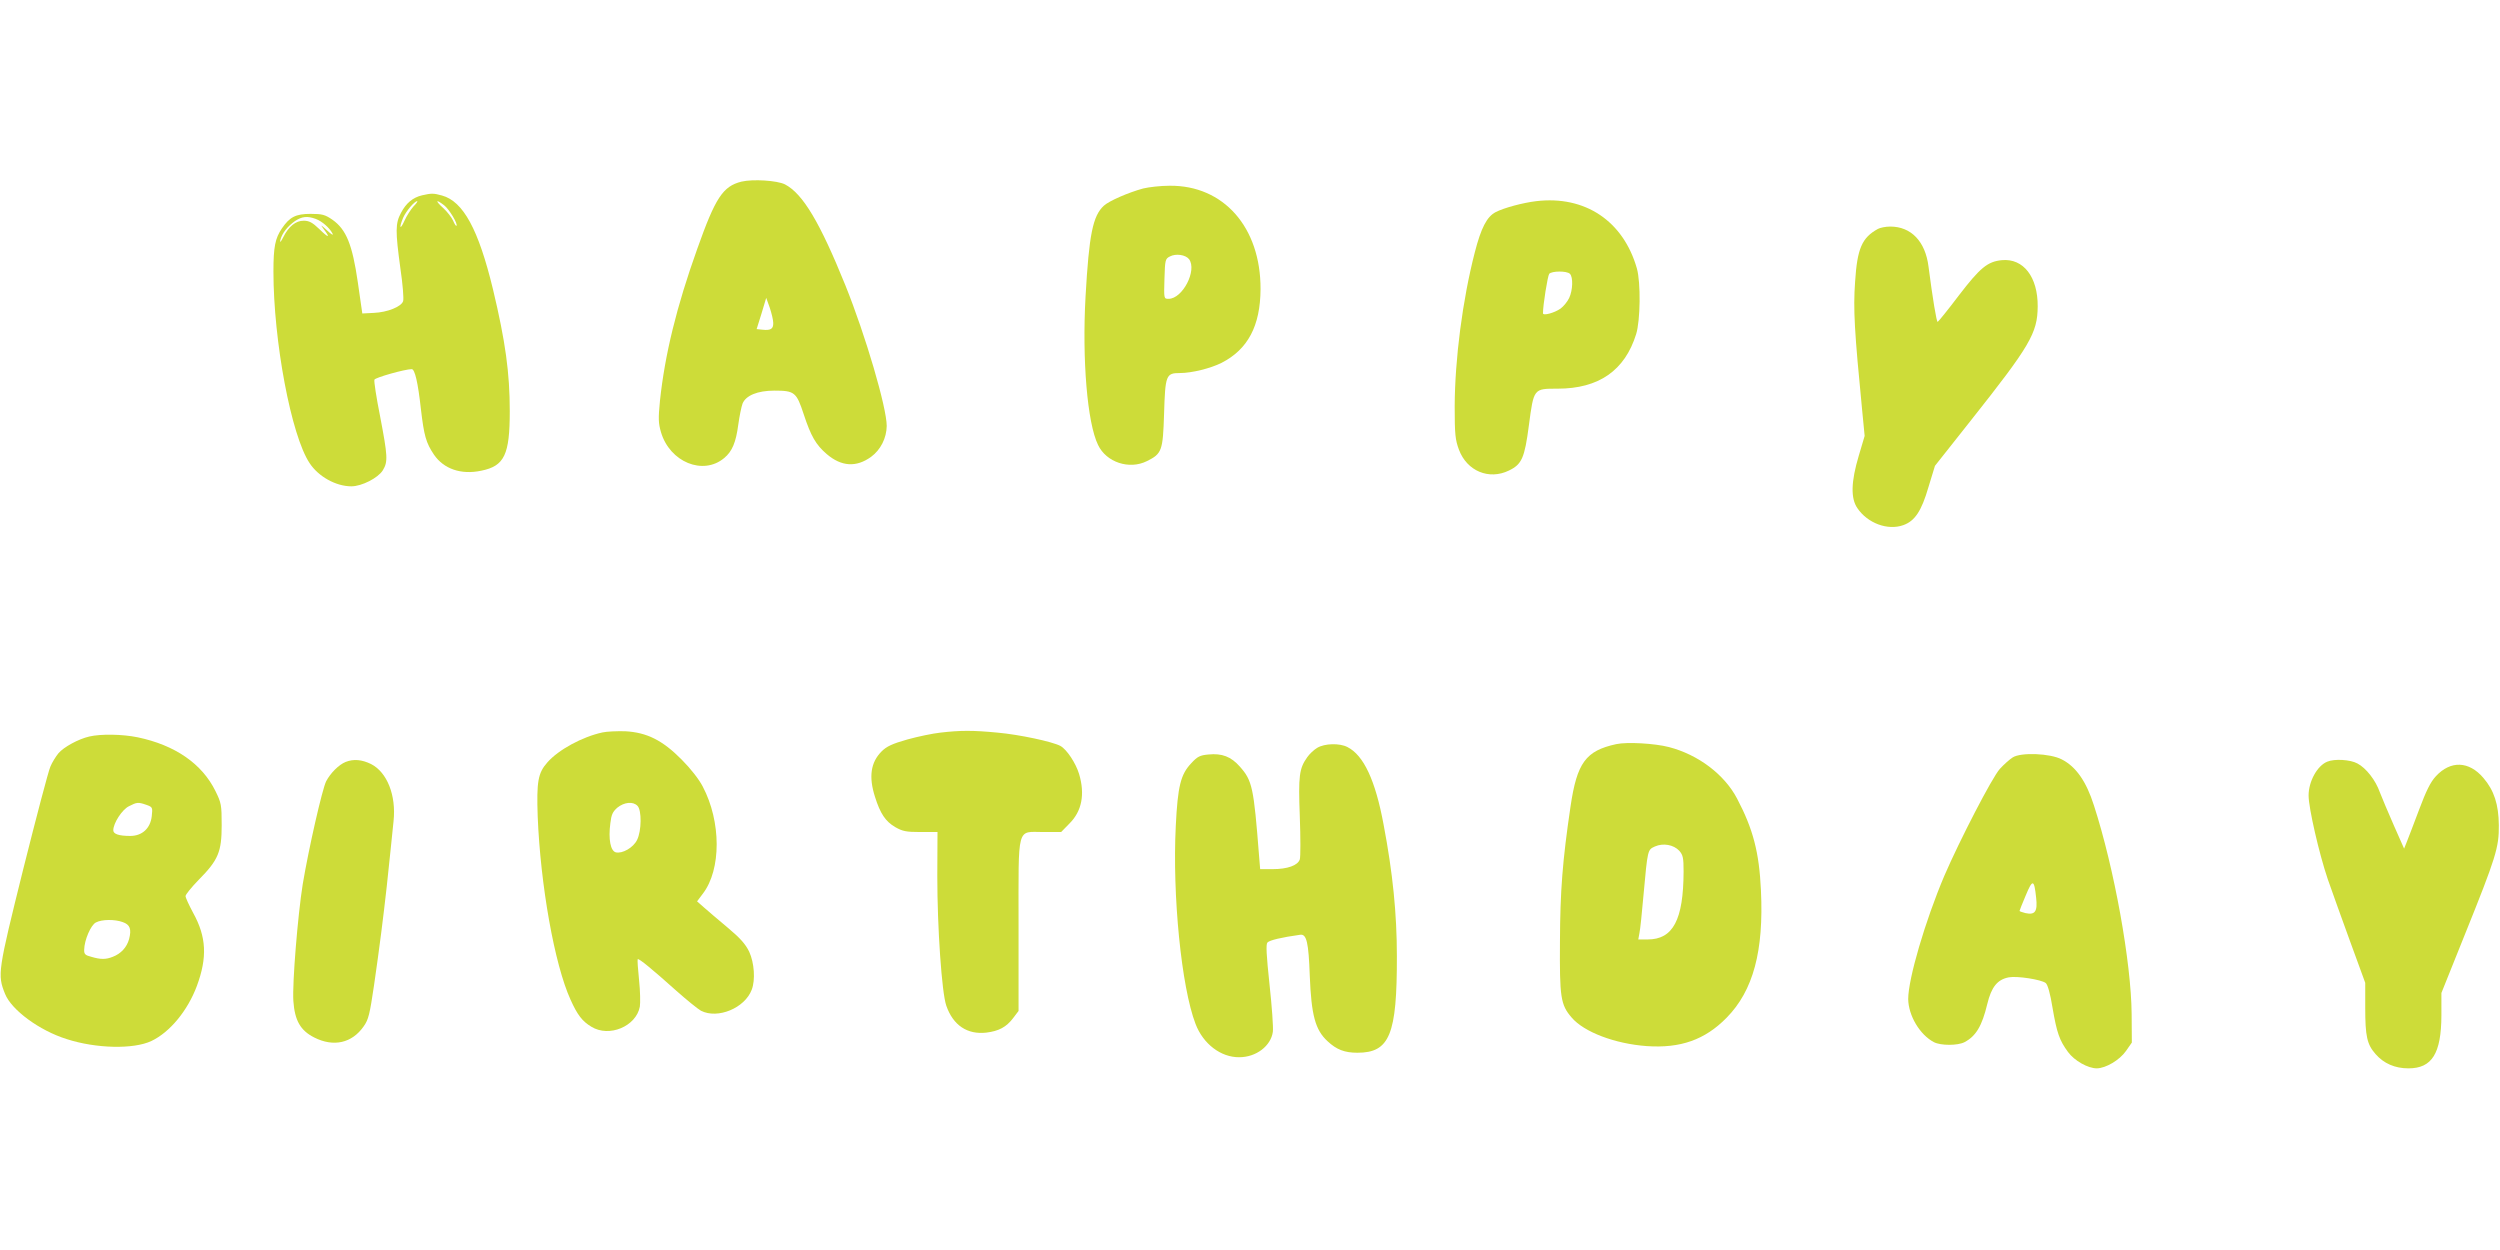
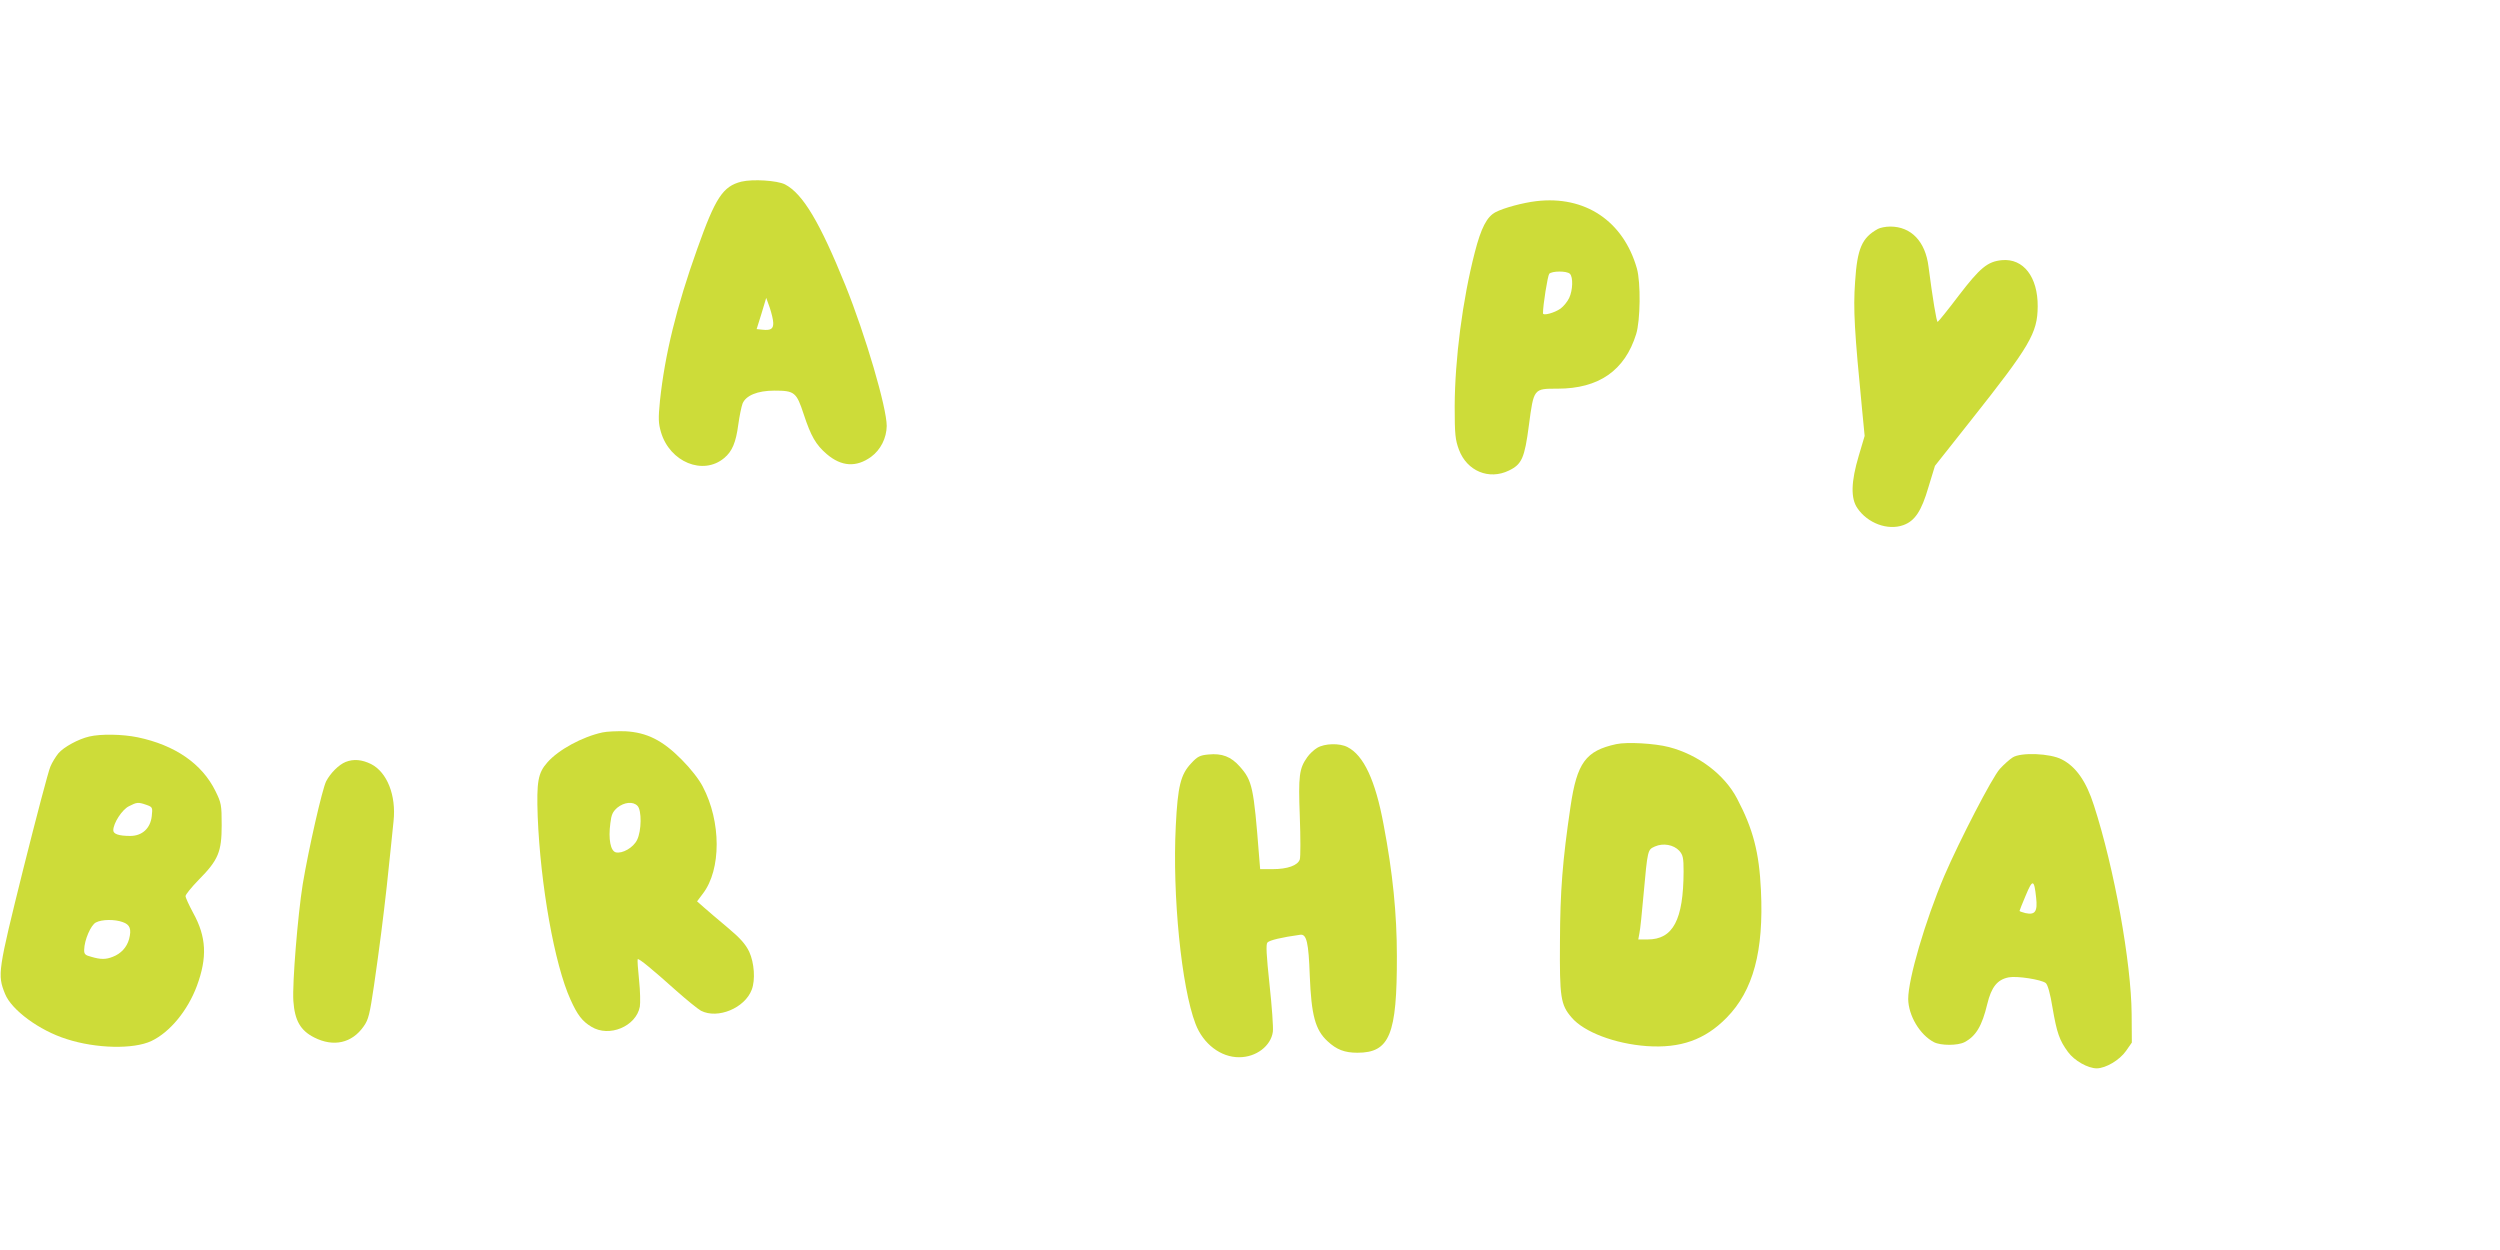
<svg xmlns="http://www.w3.org/2000/svg" version="1.0" width="1280pt" height="640pt" viewBox="0 0 1280 640" preserveAspectRatio="xMidYMid meet">
  <g transform="translate(0,640) scale(0.1,-0.1)" fill="#cddc39" stroke="none">
    <path d="M3796 5470 c-95 -24 -133 -82 -226 -344 -106 -296 -166 -542 -191 -778 -9 -91 -8 -115 5 -160 45 -154 216 -224 324 -133 41 34 60 80 72 171 6 44 16 92 22 108 17 41 76 66 163 66 103 0 113 -8 150 -121 37 -112 62 -156 118 -204 75 -64 151 -69 227 -14 49 36 79 96 80 158 0 94 -108 463 -212 721 -130 321 -217 468 -309 516 -40 20 -164 28 -223 14z m163 -723 c1 -31 -13 -40 -56 -35 l-29 3 25 80 24 80 18 -50 c9 -27 18 -63 18 -78z" />
-     <path d="M5853 5435 c-77 -21 -175 -64 -201 -88 -57 -52 -76 -148 -94 -465 -18 -324 9 -648 64 -760 42 -89 160 -128 250 -83 77 38 82 53 88 241 6 200 10 210 81 210 61 0 157 24 213 52 135 69 199 189 200 378 1 316 -189 532 -466 529 -46 0 -106 -7 -135 -14z m235 -362 c42 -57 -33 -203 -105 -203 -24 0 -24 0 -21 102 3 98 4 103 28 115 30 16 80 9 98 -14z" />
-     <path d="M2161 5400 c-47 -11 -82 -40 -108 -90 -29 -54 -29 -93 -3 -284 12 -81 18 -156 14 -168 -9 -28 -80 -57 -150 -60 l-59 -3 -23 160 c-28 193 -59 270 -130 320 -38 26 -52 30 -112 30 -76 0 -107 -16 -147 -75 -34 -50 -43 -94 -43 -220 0 -356 91 -840 185 -981 45 -69 135 -119 214 -119 53 0 137 43 161 82 27 44 25 73 -14 277 -19 95 -32 180 -29 187 4 11 157 54 191 54 16 0 32 -68 47 -204 16 -137 26 -173 67 -234 50 -73 139 -104 242 -82 119 24 146 82 146 305 0 195 -22 356 -86 624 -74 306 -152 450 -261 480 -43 12 -54 12 -102 1z m-44 -57 c-14 -16 -35 -48 -46 -73 -23 -51 -29 -38 -7 15 15 34 58 85 72 85 4 0 -4 -12 -19 -27z m157 6 c26 -20 72 -97 63 -105 -2 -3 -10 9 -17 26 -7 16 -30 46 -51 65 -42 38 -39 48 5 14z m-657 -70 c32 -12 70 -45 85 -74 7 -12 -4 -7 -27 15 -34 31 -36 32 -17 6 35 -46 25 -46 -23 1 -35 34 -53 43 -80 43 -41 0 -77 -29 -105 -85 -12 -24 -18 -30 -15 -15 9 36 37 71 75 98 36 24 64 27 107 11z" />
    <path d="M7865 5370 c-67 -8 -165 -34 -207 -56 -45 -23 -75 -81 -107 -206 -63 -244 -102 -547 -103 -788 0 -145 3 -172 22 -223 41 -109 154 -156 256 -106 66 32 80 64 102 232 25 189 24 187 147 187 211 0 344 93 402 279 22 71 24 264 4 336 -69 243 -265 375 -516 345z m173 -372 c17 -17 15 -84 -4 -124 -9 -19 -29 -43 -44 -54 -31 -22 -90 -38 -90 -24 0 42 24 192 32 202 13 15 90 16 106 0z" />
    <path d="M9615 5228 c-82 -45 -106 -100 -117 -272 -10 -140 -3 -255 36 -654 l13 -134 -30 -101 c-40 -134 -42 -219 -7 -269 52 -77 155 -115 234 -87 60 21 94 72 130 196 l33 108 182 230 c305 385 343 449 344 586 1 151 -73 247 -183 237 -74 -7 -112 -39 -221 -181 -55 -73 -104 -133 -108 -135 -6 -2 -26 121 -47 283 -16 129 -89 205 -196 205 -24 0 -52 -6 -63 -12z" />
    <path d="M3085 2650 c-103 -22 -226 -89 -282 -153 -49 -55 -56 -99 -50 -277 14 -351 86 -758 168 -938 35 -78 60 -111 107 -139 91 -56 229 2 248 103 3 19 2 81 -4 136 -6 56 -9 104 -7 107 6 5 73 -50 197 -161 54 -48 111 -94 127 -103 86 -44 225 14 260 108 19 50 13 137 -13 194 -19 39 -45 69 -112 125 -48 40 -103 87 -121 103 l-34 30 30 40 c94 123 94 368 -1 548 -19 37 -63 93 -108 138 -98 99 -178 139 -289 145 -42 1 -94 -1 -116 -6z m179 -376 c22 -22 21 -128 -2 -174 -19 -40 -76 -72 -109 -64 -27 7 -39 67 -28 149 5 44 12 59 36 80 35 28 80 33 103 9z" />
-     <path d="M4815 2649 c-38 -4 -115 -20 -169 -35 -78 -22 -107 -36 -132 -61 -56 -56 -67 -130 -34 -233 27 -86 54 -126 104 -155 37 -21 55 -25 129 -25 l87 0 -1 -227 c0 -263 23 -597 46 -662 35 -101 108 -149 205 -138 64 8 102 28 137 74 l28 37 0 437 c0 521 -11 479 128 479 l90 0 42 43 c64 63 81 150 50 254 -17 56 -63 126 -96 144 -42 22 -210 58 -322 68 -125 12 -189 12 -292 0z" />
    <path d="M457 2629 c-56 -13 -131 -54 -158 -86 -13 -16 -32 -46 -41 -68 -10 -22 -72 -258 -139 -525 -130 -524 -133 -540 -93 -639 33 -82 175 -187 315 -231 151 -49 343 -53 434 -10 95 45 186 156 233 282 54 146 49 251 -19 374 -21 39 -39 78 -39 86 0 8 31 46 68 84 100 101 117 143 117 279 0 104 -2 114 -32 175 -69 140 -207 235 -398 275 -77 16 -189 18 -248 4z m293 -350 c31 -11 32 -13 27 -58 -7 -62 -49 -101 -110 -101 -59 0 -87 10 -87 29 0 36 45 106 80 123 41 21 47 22 90 7z m-122 -600 c38 -13 46 -36 33 -87 -12 -43 -42 -75 -84 -91 -35 -14 -62 -14 -109 0 -32 8 -38 14 -37 37 1 49 34 126 60 139 30 16 96 17 137 2z" />
    <path d="M8275 2590 c-156 -34 -201 -95 -234 -320 -41 -277 -53 -433 -54 -690 -2 -287 3 -324 60 -390 63 -74 221 -134 384 -146 173 -12 298 32 409 145 137 139 191 342 176 653 -9 194 -40 313 -122 469 -65 124 -199 225 -349 264 -73 19 -215 27 -270 15z m323 -546 c19 -22 22 -36 22 -107 -1 -247 -54 -347 -184 -347 l-48 0 6 33 c4 17 13 106 21 197 21 232 21 229 58 246 43 19 96 9 125 -22z" />
    <path d="M6744 2571 c-17 -10 -40 -32 -51 -48 -41 -58 -46 -94 -38 -303 4 -109 4 -208 0 -220 -10 -31 -63 -50 -139 -50 l-64 0 -6 73 c-27 345 -34 380 -98 452 -45 51 -91 69 -161 62 -43 -4 -56 -10 -88 -45 -54 -57 -69 -117 -79 -321 -18 -355 29 -826 101 -1013 39 -103 130 -172 224 -171 87 0 162 58 172 130 3 22 -5 131 -17 242 -16 151 -19 205 -11 215 10 12 73 27 168 40 33 5 43 -40 49 -209 8 -203 28 -278 91 -336 46 -43 87 -59 153 -59 165 0 203 92 202 495 0 216 -21 426 -68 673 -42 227 -102 355 -185 397 -40 21 -117 19 -155 -4z" />
    <path d="M10305 2522 c-16 -10 -46 -37 -66 -59 -39 -43 -206 -366 -284 -547 -98 -231 -185 -528 -185 -631 1 -84 59 -183 132 -221 35 -18 121 -18 156 0 59 31 90 83 117 196 21 87 52 125 110 136 42 8 165 -11 189 -29 10 -8 23 -52 35 -127 22 -128 35 -166 79 -226 33 -45 102 -84 148 -84 46 1 116 42 149 89 l30 43 -1 146 c-2 264 -89 747 -193 1068 -39 123 -92 199 -165 236 -59 31 -209 37 -251 10z m120 -718 c8 -71 -5 -90 -55 -79 -16 4 -30 9 -30 11 0 2 14 38 32 80 35 84 43 83 53 -12z" />
    <path d="M1770 2499 c-35 -14 -78 -57 -100 -99 -20 -39 -90 -347 -120 -527 -25 -156 -54 -507 -48 -598 7 -100 36 -151 107 -187 99 -50 193 -29 253 57 25 35 31 62 53 210 28 193 48 352 65 505 6 58 15 143 20 190 5 47 12 112 15 146 14 132 -33 250 -115 292 -47 23 -89 27 -130 11z" />
-     <path d="M11915 2500 c-51 -21 -95 -101 -95 -173 0 -64 54 -298 98 -428 22 -63 74 -208 116 -323 l76 -208 0 -127 c0 -147 9 -188 53 -238 42 -48 99 -73 168 -73 121 0 168 76 169 270 l0 116 120 299 c160 397 175 446 174 560 -1 106 -24 178 -79 242 -74 87 -168 90 -243 9 -28 -30 -50 -75 -86 -171 -27 -71 -55 -146 -63 -165 l-14 -35 -53 120 c-29 66 -61 142 -71 168 -22 63 -71 125 -115 148 -36 20 -118 25 -155 9z" />
  </g>
</svg>